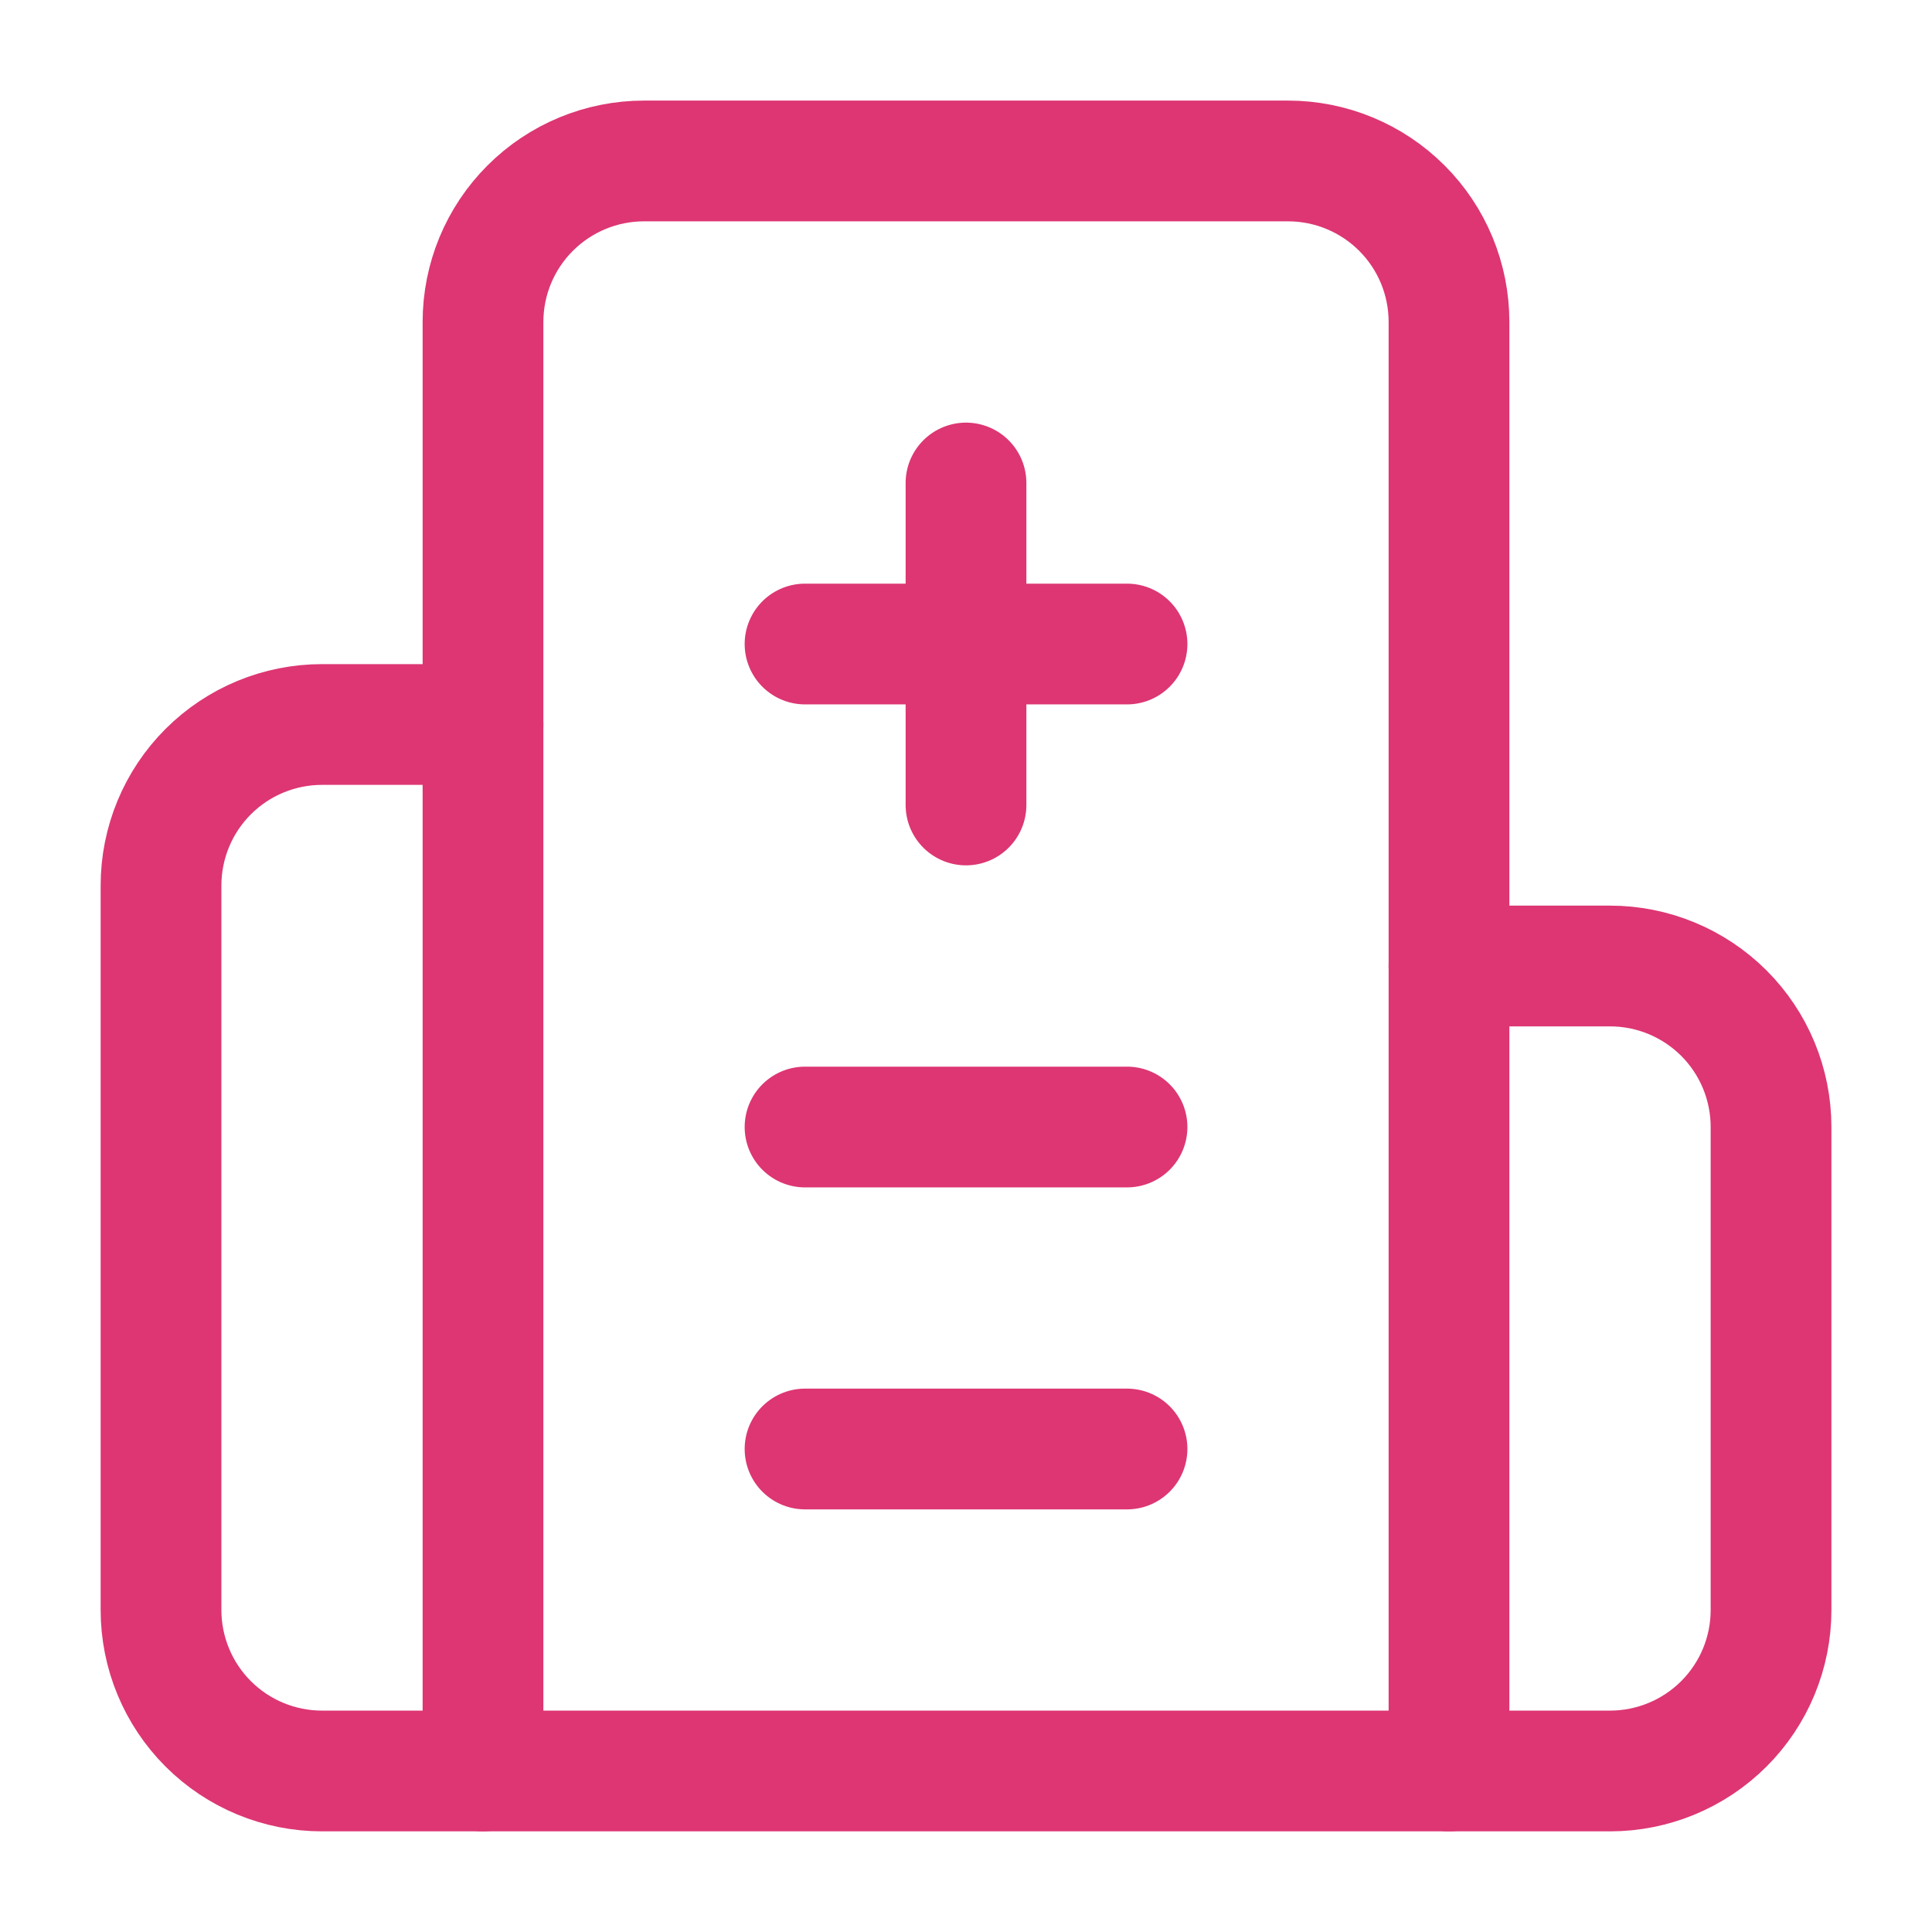
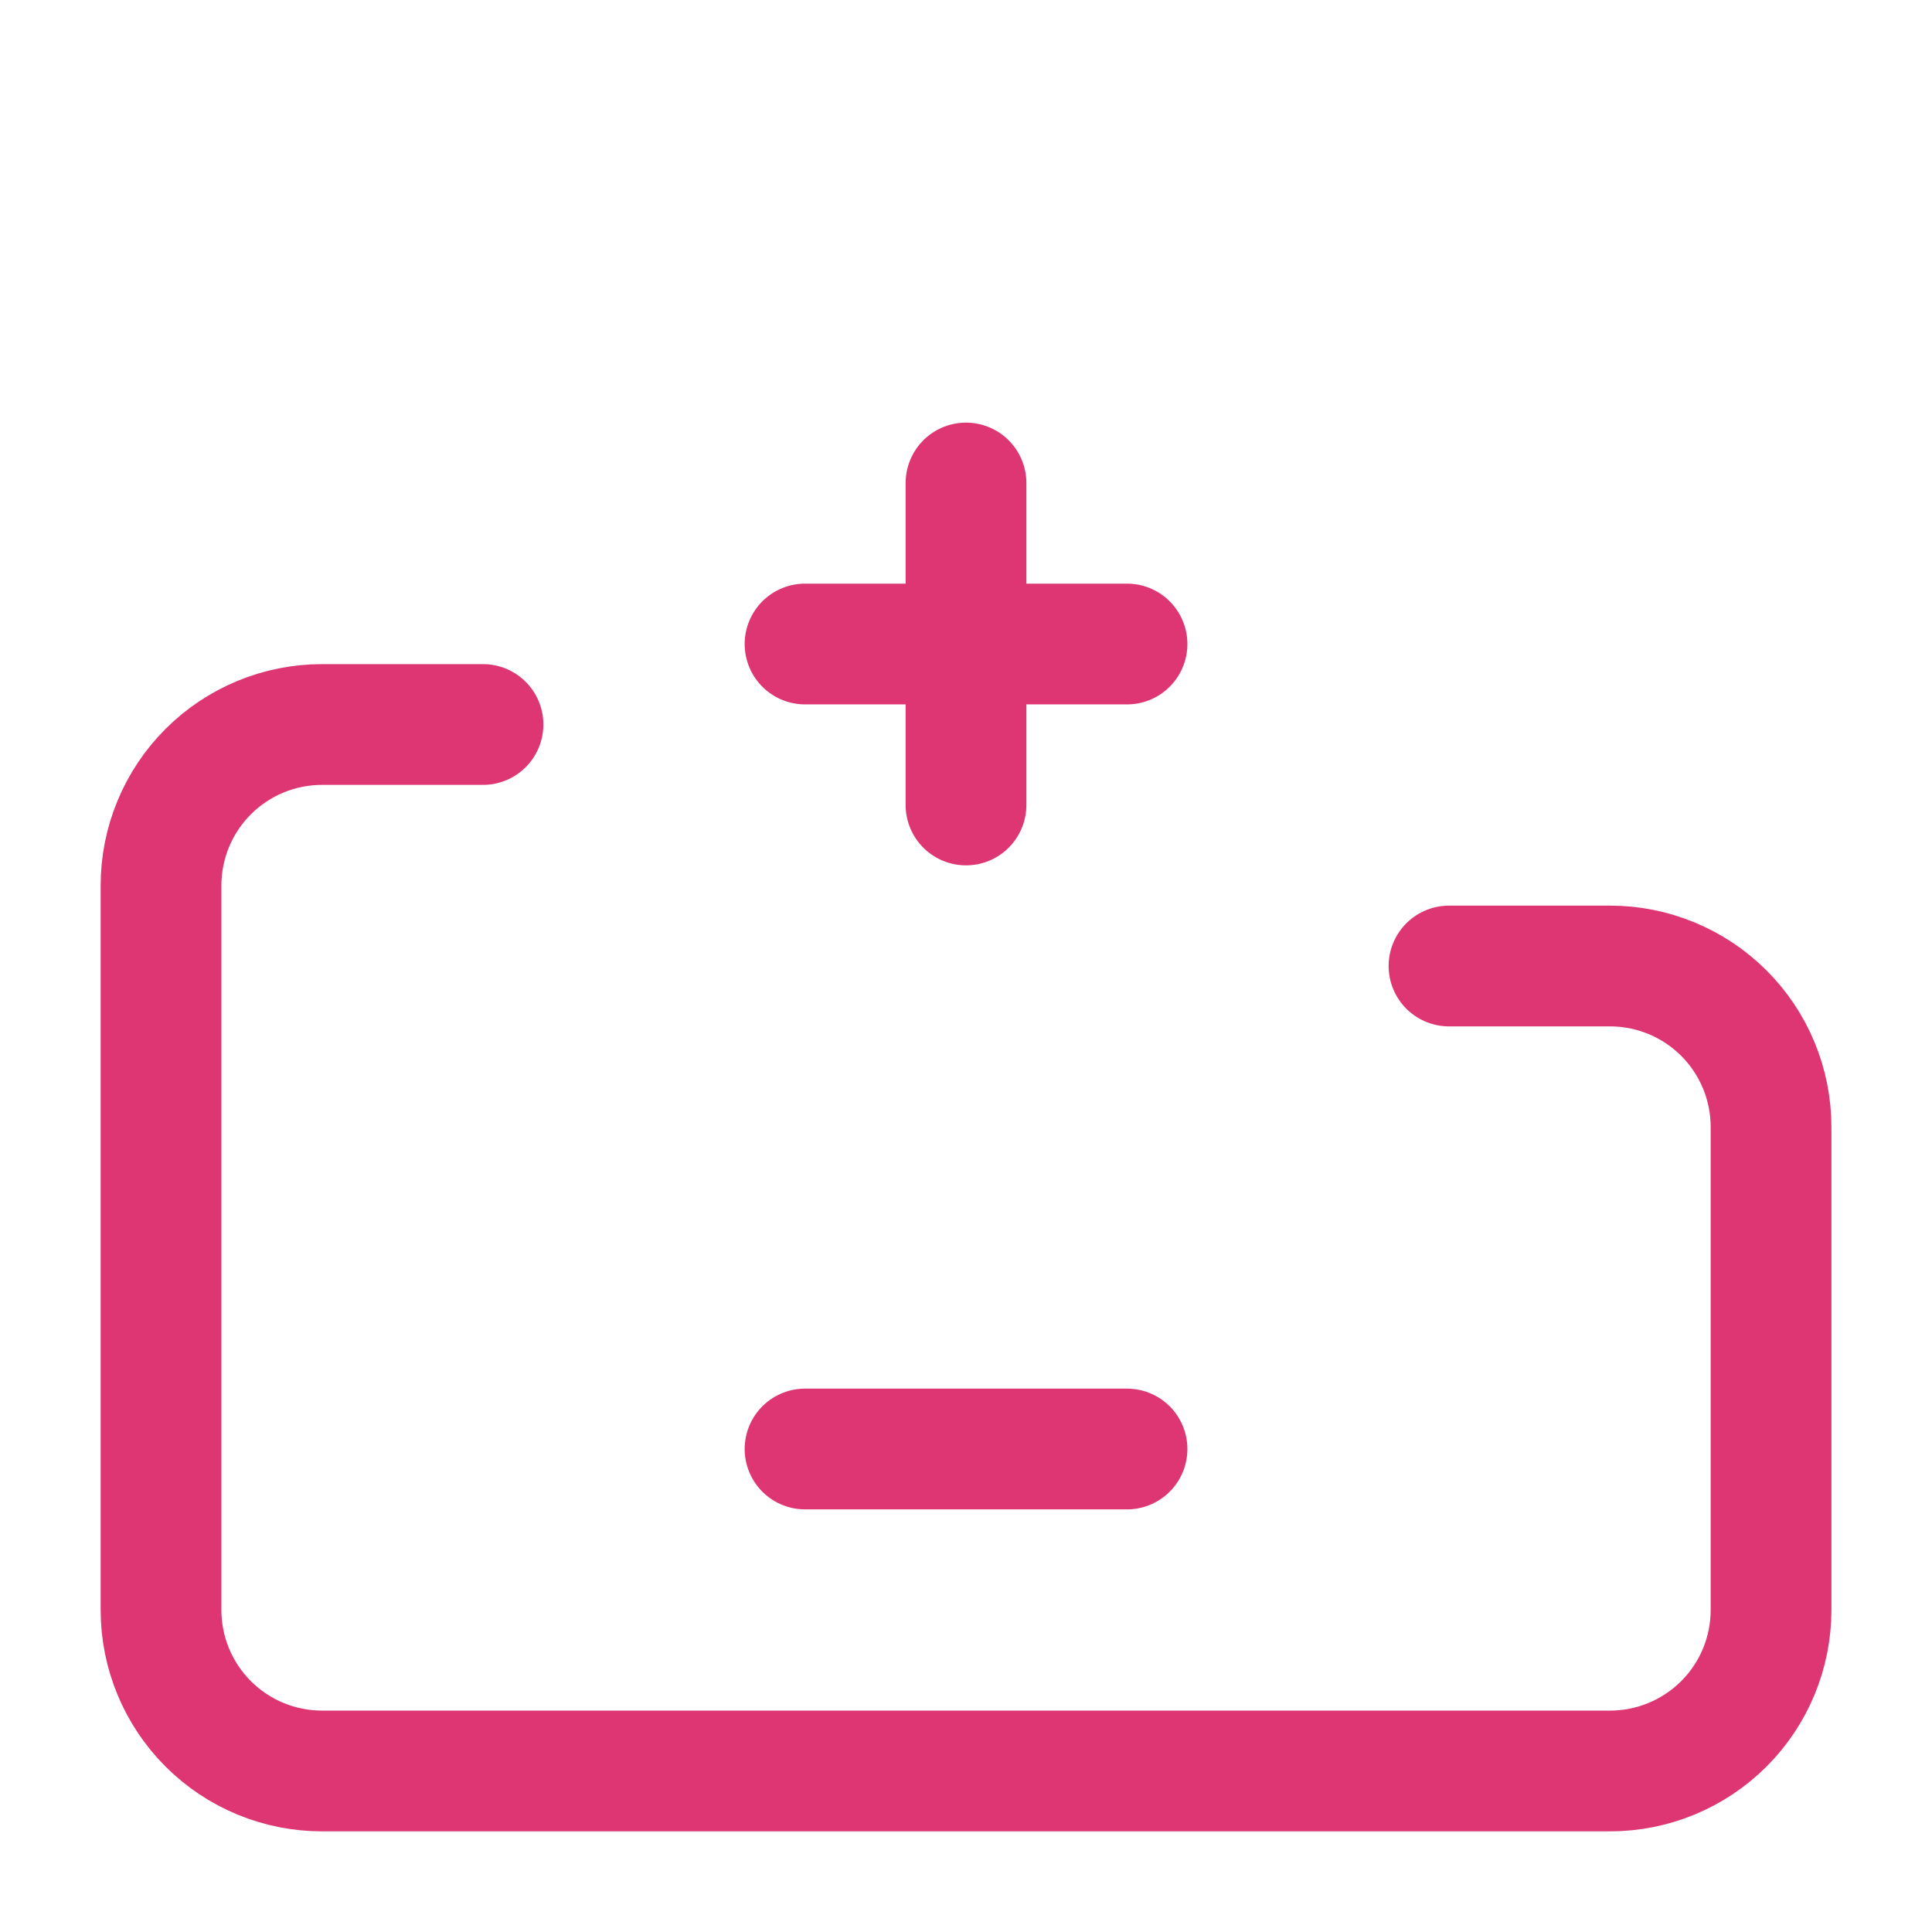
<svg xmlns="http://www.w3.org/2000/svg" width="32" height="32" viewBox="0 0 32 32" fill="none">
-   <path d="M16 8V13.333M18.667 18.667H13.334M18.667 24H13.334M18.667 10.667H13.334M24 16H26.667C27.374 16 28.052 16.281 28.553 16.781C29.053 17.281 29.334 17.959 29.334 18.667V26.667C29.334 27.374 29.053 28.052 28.553 28.552C28.052 29.052 27.374 29.333 26.667 29.333H5.334C4.626 29.333 3.948 29.052 3.448 28.552C2.948 28.052 2.667 27.374 2.667 26.667V14.667C2.667 13.959 2.948 13.281 3.448 12.781C3.948 12.281 4.626 12 5.334 12H8" stroke="#DD3673" stroke-width="2" stroke-linecap="round" stroke-linejoin="round" />
-   <path d="M24 29.333V5.333C24 4.625 23.72 3.947 23.219 3.447C22.719 2.947 22.041 2.666 21.334 2.666H10.667C9.96 2.666 9.282 2.947 8.782 3.447C8.281 3.947 8 4.625 8 5.333V29.333" stroke="#DD3673" stroke-width="2" stroke-linecap="round" stroke-linejoin="round" />
+   <path d="M16 8V13.333M18.667 18.667M18.667 24H13.334M18.667 10.667H13.334M24 16H26.667C27.374 16 28.052 16.281 28.553 16.781C29.053 17.281 29.334 17.959 29.334 18.667V26.667C29.334 27.374 29.053 28.052 28.553 28.552C28.052 29.052 27.374 29.333 26.667 29.333H5.334C4.626 29.333 3.948 29.052 3.448 28.552C2.948 28.052 2.667 27.374 2.667 26.667V14.667C2.667 13.959 2.948 13.281 3.448 12.781C3.948 12.281 4.626 12 5.334 12H8" stroke="#DD3673" stroke-width="2" stroke-linecap="round" stroke-linejoin="round" />
</svg>